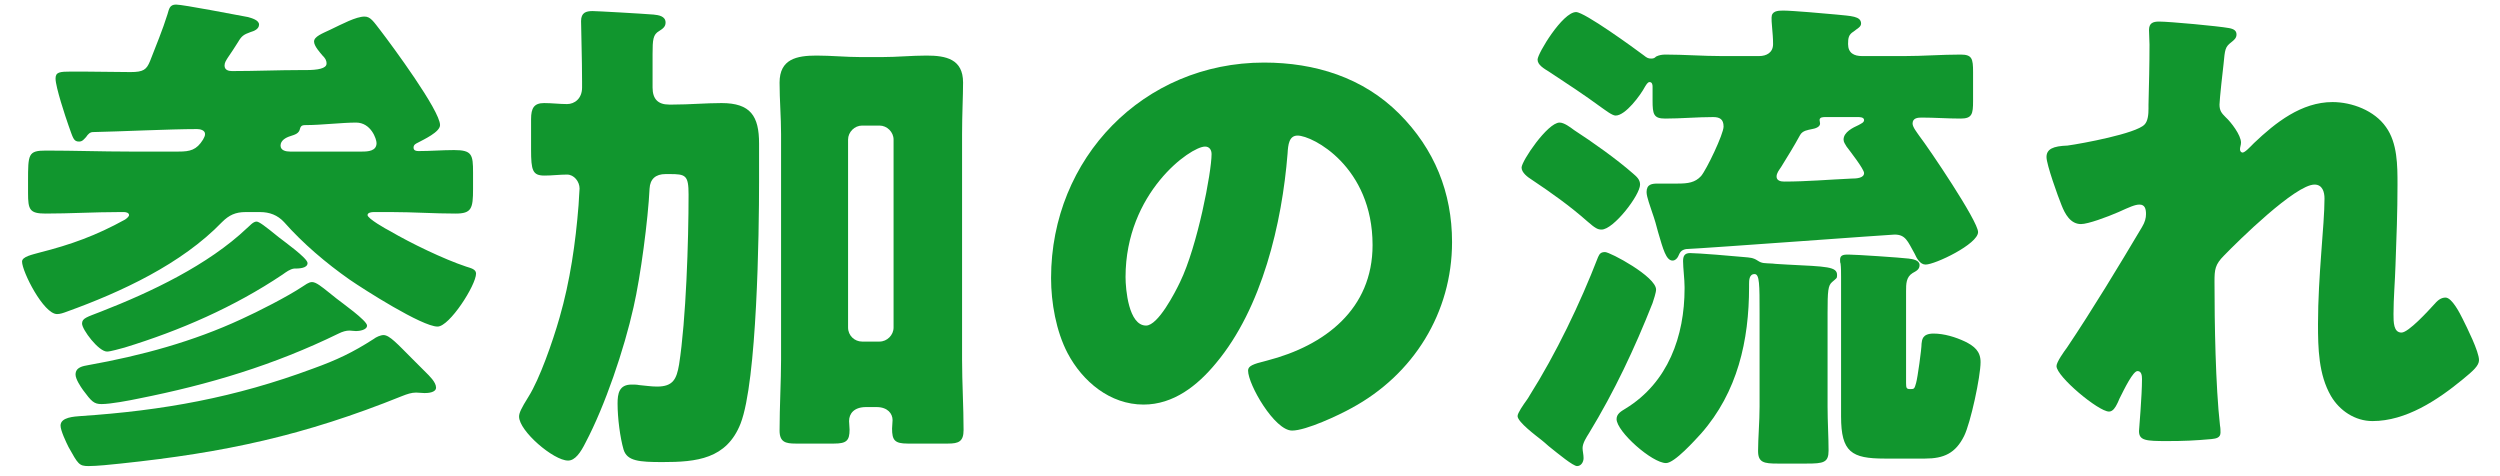
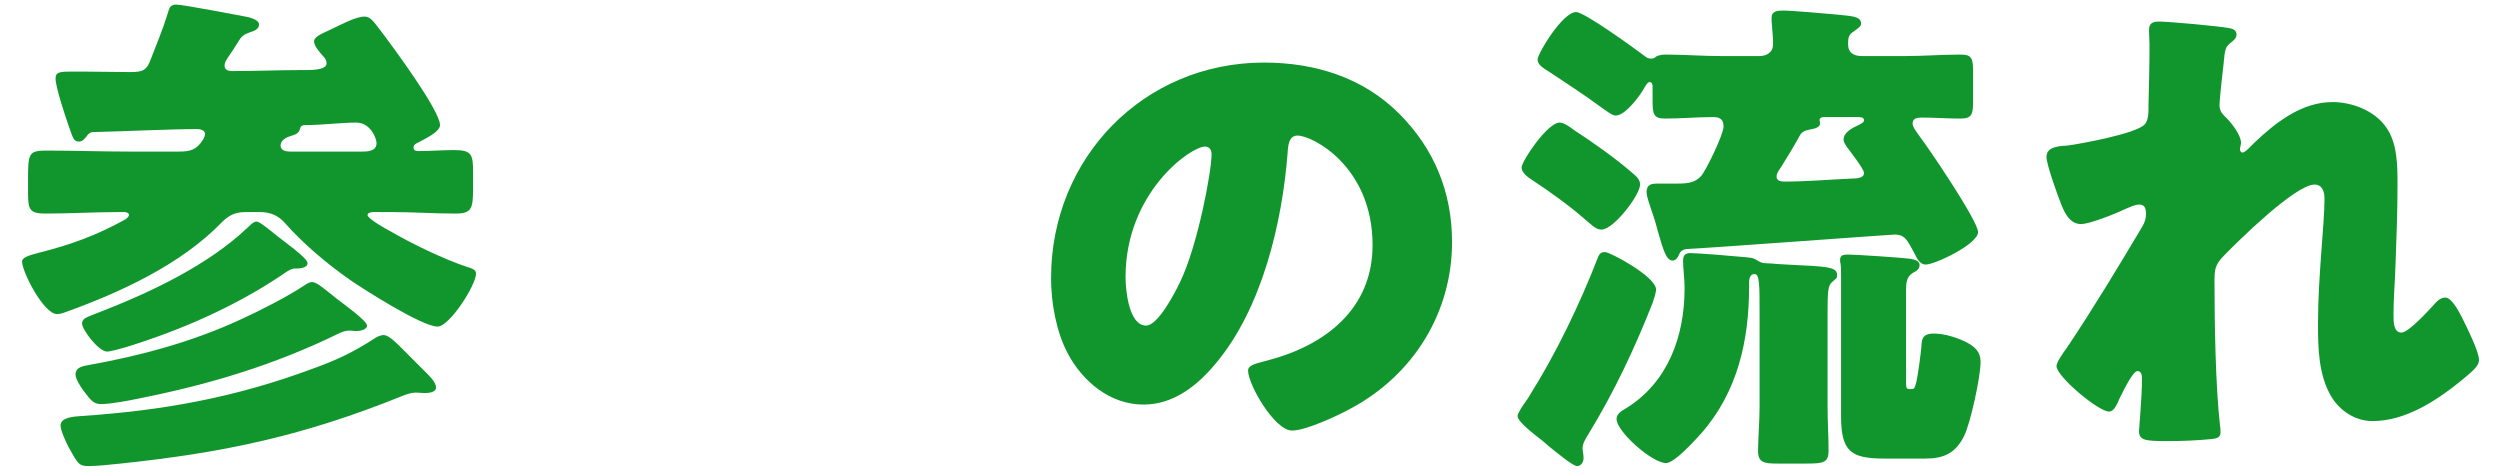
<svg xmlns="http://www.w3.org/2000/svg" width="105" height="20" viewBox="0 0 105 20" fill="none">
  <path d="M90.678 0.906C91.119 0.906 93.156 1.095 93.618 1.179C93.849 1.221 93.933 1.305 93.933 1.452C93.933 1.599 93.828 1.683 93.723 1.767C93.45 1.977 93.45 2.061 93.387 2.712C93.366 2.859 93.219 4.203 93.219 4.392C93.219 4.644 93.303 4.749 93.471 4.917C93.702 5.127 94.122 5.673 94.122 5.988C94.122 6.093 94.08 6.177 94.08 6.261C94.08 6.387 94.164 6.408 94.185 6.408C94.29 6.408 94.5 6.177 94.668 6.009C95.571 5.148 96.663 4.287 97.965 4.287C98.784 4.287 99.729 4.644 100.212 5.337C100.695 6.009 100.695 6.954 100.695 7.752C100.695 8.886 100.653 10.02 100.611 11.133C100.59 11.826 100.527 12.519 100.527 13.191C100.527 13.527 100.527 13.968 100.863 13.968C101.157 13.968 101.997 13.044 102.228 12.792C102.354 12.645 102.501 12.498 102.711 12.498C102.984 12.498 103.32 13.17 103.425 13.38C103.614 13.758 104.118 14.766 104.118 15.123C104.118 15.354 103.887 15.564 103.425 15.942C102.375 16.803 101.052 17.685 99.645 17.685C98.91 17.685 98.259 17.244 97.902 16.635C97.377 15.732 97.356 14.619 97.356 13.611C97.356 11.574 97.629 9.453 97.629 8.34C97.629 8.067 97.545 7.752 97.209 7.752C96.411 7.752 94.017 10.104 93.408 10.734C93.03 11.112 93.009 11.322 93.009 11.826C93.009 13.548 93.051 16.194 93.24 17.874C93.261 17.979 93.261 18.084 93.261 18.168C93.261 18.378 93.093 18.42 92.883 18.441C92.19 18.504 91.707 18.525 91.014 18.525C90.132 18.525 89.838 18.504 89.838 18.105C89.838 18.063 89.964 16.614 89.964 15.921C89.964 15.774 89.943 15.585 89.775 15.585C89.586 15.585 89.229 16.32 89.019 16.74C88.977 16.845 88.935 16.929 88.914 16.971C88.851 17.097 88.746 17.286 88.578 17.286C88.137 17.286 86.373 15.816 86.373 15.375C86.373 15.207 86.688 14.766 86.814 14.598C87.885 13.002 88.977 11.196 89.964 9.537C90.09 9.327 90.132 9.159 90.132 8.991C90.132 8.781 90.09 8.592 89.859 8.592C89.67 8.592 89.439 8.697 88.977 8.907C88.494 9.117 87.696 9.411 87.402 9.411C86.961 9.411 86.73 8.991 86.583 8.613C86.436 8.256 85.953 6.912 85.953 6.597C85.953 6.261 86.226 6.135 86.835 6.114C87.444 6.03 89.712 5.61 90.069 5.232C90.216 5.085 90.237 4.791 90.237 4.56V4.392C90.258 3.552 90.279 2.712 90.279 1.872C90.279 1.662 90.258 1.473 90.258 1.263C90.258 0.969 90.426 0.906 90.678 0.906Z" fill="#11962E" />
  <path d="M67.413 10.587C67.623 10.587 69.555 11.616 69.555 12.162C69.555 12.288 69.45 12.603 69.408 12.729C68.652 14.64 67.812 16.425 66.741 18.189C66.636 18.357 66.468 18.609 66.468 18.819C66.468 18.945 66.51 19.092 66.51 19.239C66.51 19.407 66.405 19.575 66.237 19.575C66.069 19.575 65.46 19.071 65.04 18.735C64.914 18.63 64.809 18.525 64.746 18.483C64.536 18.315 63.738 17.727 63.738 17.475C63.738 17.349 63.969 17.013 64.137 16.782C64.179 16.719 64.221 16.656 64.242 16.614C65.355 14.85 66.363 12.75 67.119 10.797C67.182 10.65 67.245 10.587 67.413 10.587ZM80.055 12.225V16.089C80.055 16.299 80.076 16.341 80.223 16.341H80.265C80.391 16.341 80.412 16.32 80.475 16.089C80.538 15.879 80.706 14.661 80.706 14.43C80.727 14.283 80.727 14.01 81.21 14.01C81.651 14.01 82.134 14.157 82.533 14.346C82.911 14.535 83.184 14.745 83.184 15.207C83.184 15.816 82.764 17.769 82.491 18.315C82.134 19.029 81.651 19.26 80.853 19.26H79.152C77.766 19.26 77.325 18.987 77.325 17.496V11.637C77.325 11.448 77.325 11.238 77.304 11.07C77.283 11.028 77.283 10.965 77.283 10.902C77.283 10.692 77.472 10.692 77.64 10.692C77.955 10.692 79.824 10.818 80.16 10.86C80.328 10.881 80.622 10.923 80.622 11.133C80.622 11.322 80.475 11.385 80.328 11.469C80.055 11.637 80.055 11.931 80.055 12.225ZM63.906 7.038C63.906 6.765 64.998 5.148 65.502 5.148C65.691 5.148 65.943 5.337 66.111 5.463C66.888 5.967 67.896 6.681 68.589 7.29C68.736 7.416 68.883 7.542 68.883 7.752C68.883 8.193 67.77 9.642 67.266 9.642C67.098 9.642 66.993 9.579 66.678 9.306C65.943 8.655 65.145 8.088 64.326 7.542C64.158 7.437 63.906 7.248 63.906 7.038ZM76.758 13.149V17.076C76.758 17.706 76.8 18.357 76.8 18.924C76.8 19.428 76.59 19.47 75.876 19.47H74.658C74.091 19.47 73.839 19.428 73.839 18.945C73.839 18.42 73.902 17.706 73.902 17.076V13.149C73.902 11.952 73.902 11.511 73.692 11.511C73.461 11.511 73.461 11.784 73.461 11.931V12.057C73.461 14.304 72.978 16.467 71.445 18.21C71.193 18.483 70.332 19.449 69.975 19.449C69.387 19.449 67.896 18.126 67.896 17.601C67.896 17.37 68.106 17.265 68.274 17.16C70.059 16.068 70.752 14.115 70.752 12.12V12.057C70.752 11.721 70.689 11.259 70.689 10.965C70.689 10.755 70.752 10.629 70.983 10.629C71.298 10.629 72.852 10.755 73.251 10.797C73.482 10.818 73.629 10.818 73.818 10.944C74.007 11.07 74.091 11.049 74.448 11.07C74.595 11.091 74.784 11.091 75.057 11.112C76.737 11.196 77.157 11.196 77.157 11.553C77.157 11.7 77.136 11.679 76.947 11.847C76.779 11.994 76.758 12.204 76.758 13.149ZM75.603 5.673C75.351 6.135 75.078 6.576 74.805 7.017C74.721 7.143 74.616 7.269 74.616 7.416C74.616 7.584 74.784 7.626 74.931 7.626C75.876 7.626 76.821 7.542 77.766 7.5C77.976 7.5 78.291 7.479 78.291 7.269C78.291 7.101 77.682 6.324 77.556 6.156C77.493 6.051 77.43 5.967 77.43 5.862C77.43 5.547 77.829 5.358 78.06 5.253C78.165 5.19 78.291 5.148 78.291 5.043C78.291 4.917 78.102 4.917 78.039 4.917H76.674C76.569 4.917 76.422 4.917 76.422 5.043C76.422 5.085 76.443 5.127 76.443 5.19C76.443 5.337 76.233 5.4 76.107 5.421C75.918 5.463 75.708 5.484 75.603 5.673ZM70.815 10.461C70.605 10.503 70.563 10.587 70.479 10.776C70.437 10.86 70.353 10.944 70.248 10.944C69.975 10.944 69.849 10.461 69.639 9.747C69.576 9.495 69.492 9.201 69.387 8.907C69.324 8.697 69.156 8.277 69.156 8.067C69.156 7.731 69.387 7.71 69.639 7.71H70.458C70.899 7.71 71.193 7.668 71.445 7.395C71.676 7.122 72.39 5.631 72.39 5.316C72.39 5.001 72.222 4.917 71.949 4.917C71.277 4.917 70.605 4.98 69.933 4.98C69.45 4.98 69.408 4.791 69.408 4.224V3.636C69.408 3.552 69.387 3.447 69.282 3.447C69.198 3.447 69.135 3.573 69.093 3.636C68.904 3.993 68.274 4.854 67.854 4.854C67.707 4.854 67.392 4.602 67.266 4.518C66.552 3.993 65.817 3.51 65.082 3.027C64.851 2.88 64.578 2.733 64.578 2.502C64.578 2.25 65.628 0.507 66.195 0.507C66.552 0.507 68.631 2.019 69.051 2.334C69.156 2.418 69.219 2.46 69.345 2.46C69.45 2.46 69.492 2.439 69.555 2.376C69.681 2.313 69.807 2.292 69.954 2.292C70.731 2.292 71.529 2.355 72.306 2.355H73.881C74.196 2.355 74.469 2.208 74.469 1.851C74.469 1.578 74.448 1.41 74.427 1.137C74.406 0.969 74.406 0.801 74.406 0.738C74.406 0.465 74.658 0.444 74.889 0.444C75.267 0.444 76.695 0.57 77.136 0.612C77.745 0.675 78.165 0.675 78.165 0.99C78.165 1.137 77.997 1.2 77.85 1.326C77.64 1.452 77.619 1.599 77.619 1.851C77.619 2.229 77.871 2.355 78.207 2.355H79.992C80.769 2.355 81.546 2.292 82.344 2.292C82.827 2.292 82.869 2.46 82.869 3.027V4.245C82.869 4.791 82.827 4.98 82.344 4.98C81.798 4.98 81.252 4.938 80.706 4.938C80.538 4.938 80.328 4.959 80.328 5.19C80.328 5.337 80.517 5.568 80.601 5.694C81.021 6.24 83.079 9.285 83.079 9.747C83.079 10.251 81.273 11.112 80.874 11.112C80.643 11.112 80.496 10.839 80.412 10.65C80.118 10.125 80.034 9.852 79.572 9.852C79.404 9.852 71.76 10.419 70.815 10.461Z" fill="#11962E" />
  <path d="M53.09 2.628C55.233 2.628 57.248 3.258 58.761 4.77C60.252 6.261 60.986 8.088 60.986 10.167C60.986 13.128 59.37 15.732 56.766 17.139C56.24 17.433 54.855 18.084 54.267 18.084C53.532 18.084 52.419 16.152 52.419 15.564C52.419 15.375 52.608 15.291 53.217 15.144C55.653 14.514 57.648 12.981 57.648 10.293C57.648 6.996 55.127 5.694 54.498 5.694C54.141 5.694 54.099 6.072 54.078 6.45C53.846 9.369 53.007 12.939 51.075 15.249C50.297 16.194 49.289 16.992 48.029 16.992C46.623 16.992 45.468 16.026 44.837 14.829C44.355 13.905 44.145 12.708 44.145 11.679C44.145 6.639 48.029 2.628 53.09 2.628ZM50.612 6.156C50.004 6.156 47.273 8.088 47.273 11.637C47.273 12.141 47.4 13.674 48.135 13.674C48.639 13.674 49.352 12.288 49.562 11.847C50.297 10.335 50.886 7.227 50.886 6.471C50.886 6.303 50.801 6.156 50.612 6.156Z" fill="#11962E" />
-   <path d="M35.619 5.862V13.758C35.619 14.094 35.892 14.346 36.207 14.346H36.942C37.257 14.346 37.53 14.073 37.53 13.758V5.862C37.53 5.547 37.257 5.274 36.942 5.274H36.207C35.892 5.274 35.619 5.547 35.619 5.862ZM32.805 15.102V5.631C32.805 4.917 32.742 4.203 32.742 3.468C32.742 2.481 33.456 2.334 34.296 2.334C34.905 2.334 35.535 2.397 36.144 2.397H37.047C37.677 2.397 38.286 2.334 38.916 2.334C39.735 2.334 40.449 2.481 40.449 3.468C40.449 4.014 40.407 4.812 40.407 5.631V15.102C40.407 16.089 40.47 17.076 40.47 18.063C40.47 18.546 40.26 18.63 39.819 18.63H38.118C37.572 18.63 37.467 18.483 37.467 18C37.467 17.874 37.488 17.769 37.488 17.643C37.488 17.37 37.278 17.097 36.816 17.097H36.375C35.871 17.097 35.661 17.37 35.661 17.685C35.661 17.811 35.682 17.916 35.682 18.042C35.682 18.504 35.556 18.63 35.031 18.63H33.414C32.994 18.63 32.742 18.567 32.742 18.084C32.742 17.097 32.805 15.984 32.805 15.102ZM24.447 3.678V3.426C24.447 2.481 24.405 1.242 24.405 0.885C24.405 0.528 24.615 0.465 24.888 0.465C25.077 0.465 26.925 0.57 27.45 0.612C27.66 0.633 27.954 0.675 27.954 0.948C27.954 1.116 27.849 1.2 27.681 1.305C27.429 1.452 27.408 1.662 27.408 2.271V3.678C27.408 4.161 27.639 4.392 28.101 4.392H28.269C28.962 4.392 29.634 4.329 30.306 4.329C31.524 4.329 31.881 4.875 31.881 6.03V7.626C31.881 9.789 31.797 16.005 31.104 17.79C30.516 19.281 29.256 19.407 27.828 19.407C26.841 19.407 26.337 19.365 26.19 18.882C26.043 18.378 25.938 17.559 25.938 16.95C25.938 16.53 26.001 16.152 26.526 16.152C26.61 16.152 26.757 16.152 26.841 16.173C27.093 16.194 27.345 16.236 27.597 16.236C28.269 16.236 28.416 15.921 28.521 15.312C28.815 13.422 28.92 10.125 28.92 8.172C28.92 7.353 28.794 7.311 28.122 7.311H27.954C27.534 7.311 27.303 7.521 27.282 7.92C27.219 9.222 26.904 11.616 26.61 12.897C26.211 14.682 25.413 17.034 24.594 18.588C24.384 19.008 24.153 19.344 23.859 19.344C23.25 19.344 21.801 18.105 21.801 17.496C21.801 17.349 21.885 17.16 22.2 16.656C22.662 15.921 23.208 14.367 23.502 13.338C23.943 11.805 24.174 10.209 24.3 8.613C24.3 8.508 24.342 7.983 24.342 7.92C24.342 7.626 24.111 7.332 23.817 7.332C23.502 7.332 23.187 7.374 22.872 7.374C22.368 7.374 22.305 7.164 22.305 6.282V5.001C22.305 4.539 22.431 4.329 22.851 4.329C23.187 4.329 23.502 4.371 23.817 4.371C24.132 4.371 24.447 4.14 24.447 3.678Z" fill="#11962E" />
  <path d="M13.82 12.288L14.135 12.54C14.345 12.708 15.416 13.464 15.416 13.674C15.416 13.863 15.08 13.905 14.954 13.905C14.849 13.905 14.765 13.884 14.681 13.884C14.534 13.884 14.387 13.926 14.219 14.01C11.51 15.333 8.78 16.152 5.819 16.74C5.42 16.824 4.643 16.971 4.265 16.971C3.95 16.971 3.845 16.866 3.488 16.383C3.383 16.236 3.173 15.921 3.173 15.732C3.173 15.417 3.488 15.375 3.719 15.333C5.945 14.934 8.108 14.346 10.145 13.401C10.838 13.086 12.077 12.456 12.707 12.036C12.812 11.973 12.959 11.847 13.106 11.847C13.274 11.847 13.505 12.036 13.82 12.288ZM10.775 9.306C10.88 9.306 11.132 9.495 11.699 9.957C11.909 10.125 12.917 10.839 12.917 11.049C12.917 11.28 12.518 11.28 12.35 11.28C12.182 11.301 12.014 11.427 11.867 11.532C9.83 12.897 7.562 13.884 5.231 14.598C5.063 14.64 4.643 14.766 4.496 14.766C4.139 14.766 3.446 13.842 3.446 13.59C3.446 13.359 3.656 13.317 4.244 13.086C6.344 12.267 8.738 11.133 10.376 9.579C10.481 9.495 10.628 9.306 10.775 9.306ZM17.306 15.06L17.873 15.627C18.02 15.774 18.314 16.047 18.314 16.278C18.314 16.488 17.978 16.509 17.831 16.509C17.705 16.509 17.6 16.488 17.474 16.488C17.285 16.488 17.096 16.551 16.886 16.635C12.77 18.294 9.452 19.008 5.063 19.47C4.685 19.512 4.055 19.575 3.719 19.575C3.32 19.575 3.278 19.491 2.879 18.777C2.774 18.567 2.543 18.084 2.543 17.874C2.543 17.517 3.131 17.496 3.383 17.475C6.848 17.244 9.872 16.698 13.148 15.48C14.135 15.123 14.807 14.808 15.689 14.241C15.794 14.157 15.983 14.073 16.109 14.073C16.361 14.073 16.697 14.451 17.306 15.06ZM12.182 6.366H15.206C15.458 6.366 15.815 6.345 15.815 6.009C15.815 5.841 15.584 5.148 14.954 5.148C14.387 5.148 13.463 5.253 12.896 5.253C12.728 5.253 12.644 5.253 12.602 5.4C12.56 5.61 12.392 5.652 12.203 5.715C11.993 5.778 11.783 5.904 11.783 6.114C11.783 6.324 12.014 6.366 12.182 6.366ZM9.998 1.767C9.872 1.977 9.683 2.25 9.557 2.439C9.494 2.544 9.431 2.628 9.431 2.754C9.431 2.943 9.599 2.985 9.746 2.985C10.712 2.985 11.699 2.943 12.644 2.943H12.854C13.337 2.943 13.715 2.88 13.715 2.67C13.715 2.523 13.652 2.439 13.547 2.334C13.442 2.208 13.19 1.935 13.19 1.746C13.19 1.536 13.526 1.41 13.883 1.242C14.366 1.011 14.954 0.696 15.311 0.696C15.563 0.696 15.689 0.906 15.983 1.284C16.466 1.914 18.482 4.644 18.482 5.253C18.482 5.547 17.789 5.862 17.558 5.988C17.474 6.03 17.369 6.072 17.369 6.198C17.369 6.324 17.474 6.345 17.579 6.345C18.083 6.345 18.566 6.303 19.07 6.303C19.826 6.303 19.868 6.492 19.868 7.248V7.941C19.868 8.76 19.805 8.97 19.133 8.97C18.23 8.97 17.348 8.907 16.466 8.907H15.689C15.605 8.907 15.437 8.928 15.437 9.033C15.437 9.18 16.214 9.621 16.382 9.705C17.243 10.209 18.629 10.881 19.574 11.196C19.763 11.259 19.994 11.301 19.994 11.49C19.994 11.973 18.881 13.716 18.377 13.716C17.726 13.716 15.29 12.162 14.681 11.742C13.694 11.049 12.728 10.23 11.93 9.327C11.657 9.033 11.321 8.907 10.922 8.907H10.313C9.893 8.907 9.62 9.033 9.326 9.327C7.625 11.091 5.084 12.267 2.816 13.086C2.648 13.149 2.522 13.191 2.396 13.191C1.829 13.191 0.926 11.406 0.926 10.986C0.926 10.776 1.367 10.692 1.661 10.608C2.984 10.272 4.034 9.894 5.252 9.222C5.315 9.18 5.42 9.096 5.42 9.033C5.42 8.928 5.273 8.907 5.21 8.907H5C3.971 8.907 2.942 8.97 1.913 8.97C1.241 8.97 1.178 8.802 1.178 8.109V7.626C1.178 6.471 1.178 6.324 1.934 6.324C3.11 6.324 4.286 6.366 5.441 6.366H7.499C7.982 6.366 8.255 6.303 8.528 5.862C8.57 5.778 8.612 5.715 8.612 5.631C8.612 5.463 8.402 5.421 8.276 5.421C7.142 5.421 5 5.526 3.908 5.547C3.782 5.547 3.698 5.631 3.614 5.757C3.53 5.841 3.467 5.946 3.32 5.946C3.089 5.946 3.068 5.799 2.879 5.274C2.753 4.917 2.333 3.657 2.333 3.3C2.333 3.027 2.501 3.006 3.005 3.006H3.446C4.118 3.006 4.79 3.027 5.483 3.027C6.029 3.027 6.155 2.922 6.302 2.565C6.554 1.914 6.827 1.263 7.037 0.591C7.1 0.381 7.121 0.192 7.394 0.192C7.688 0.192 9.956 0.633 10.418 0.717C10.565 0.759 10.88 0.843 10.88 1.032C10.88 1.221 10.67 1.305 10.523 1.347C10.229 1.452 10.145 1.515 9.998 1.767Z" fill="#11962E" />
</svg>